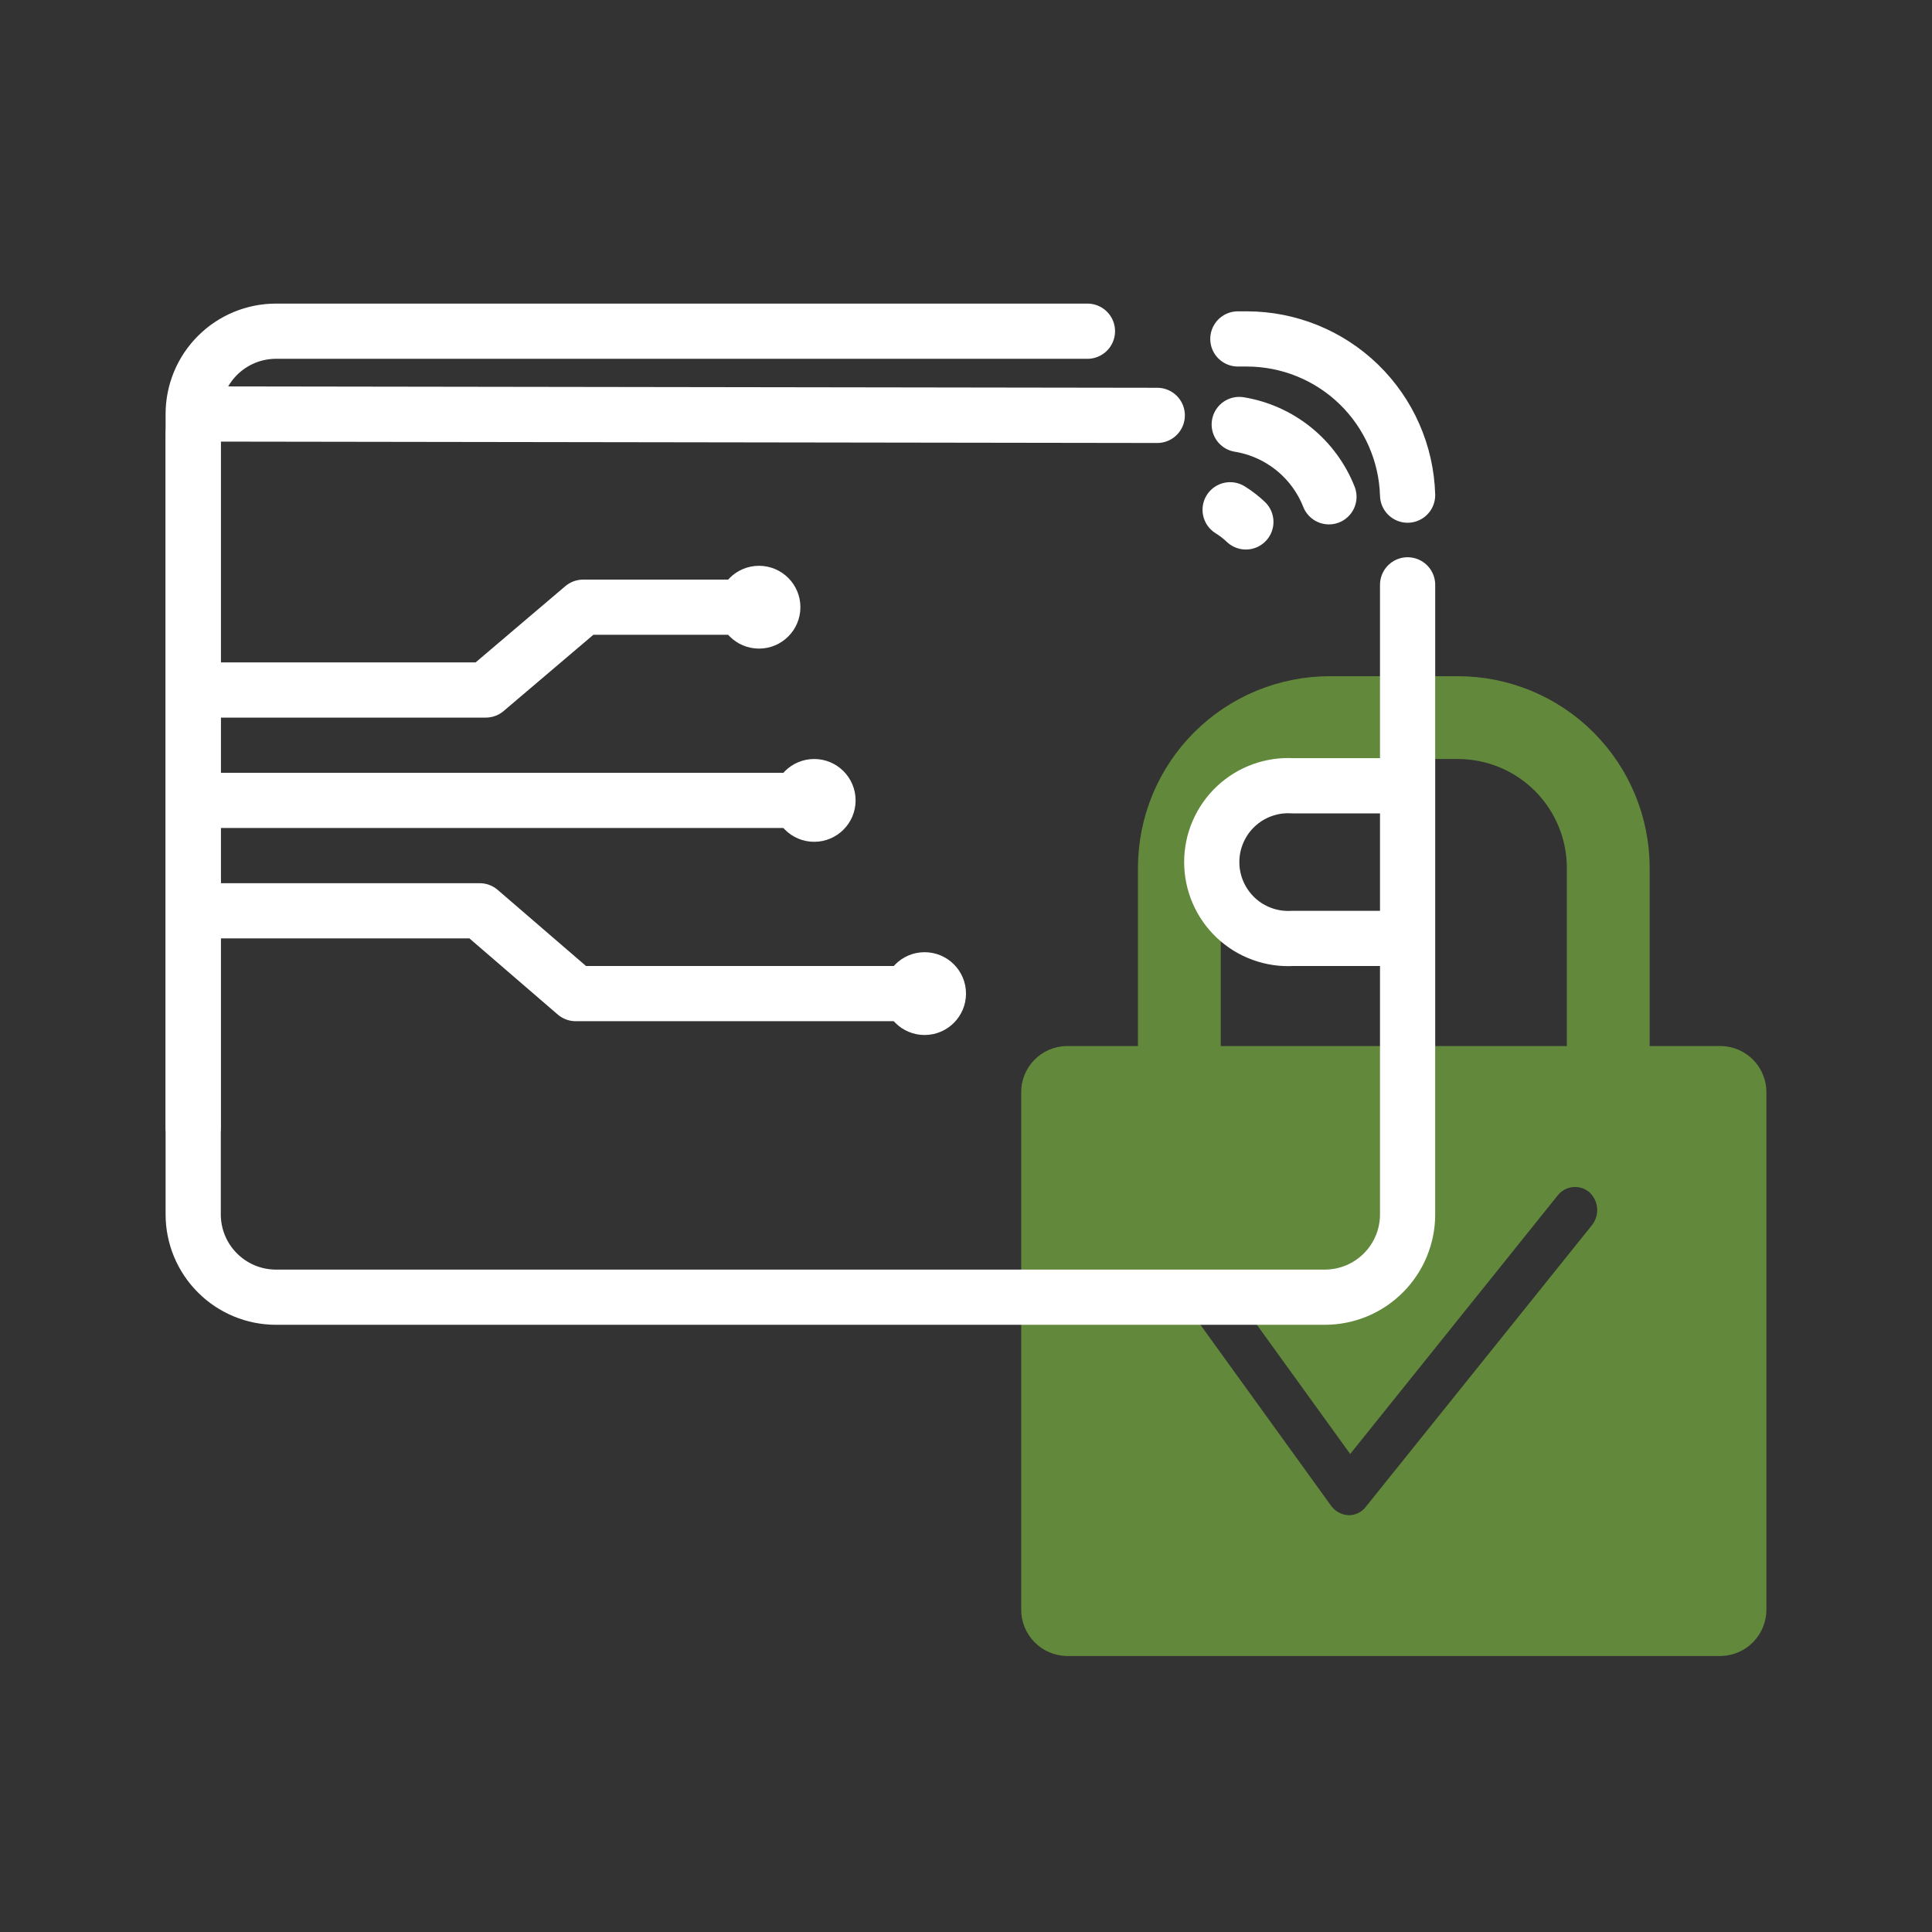
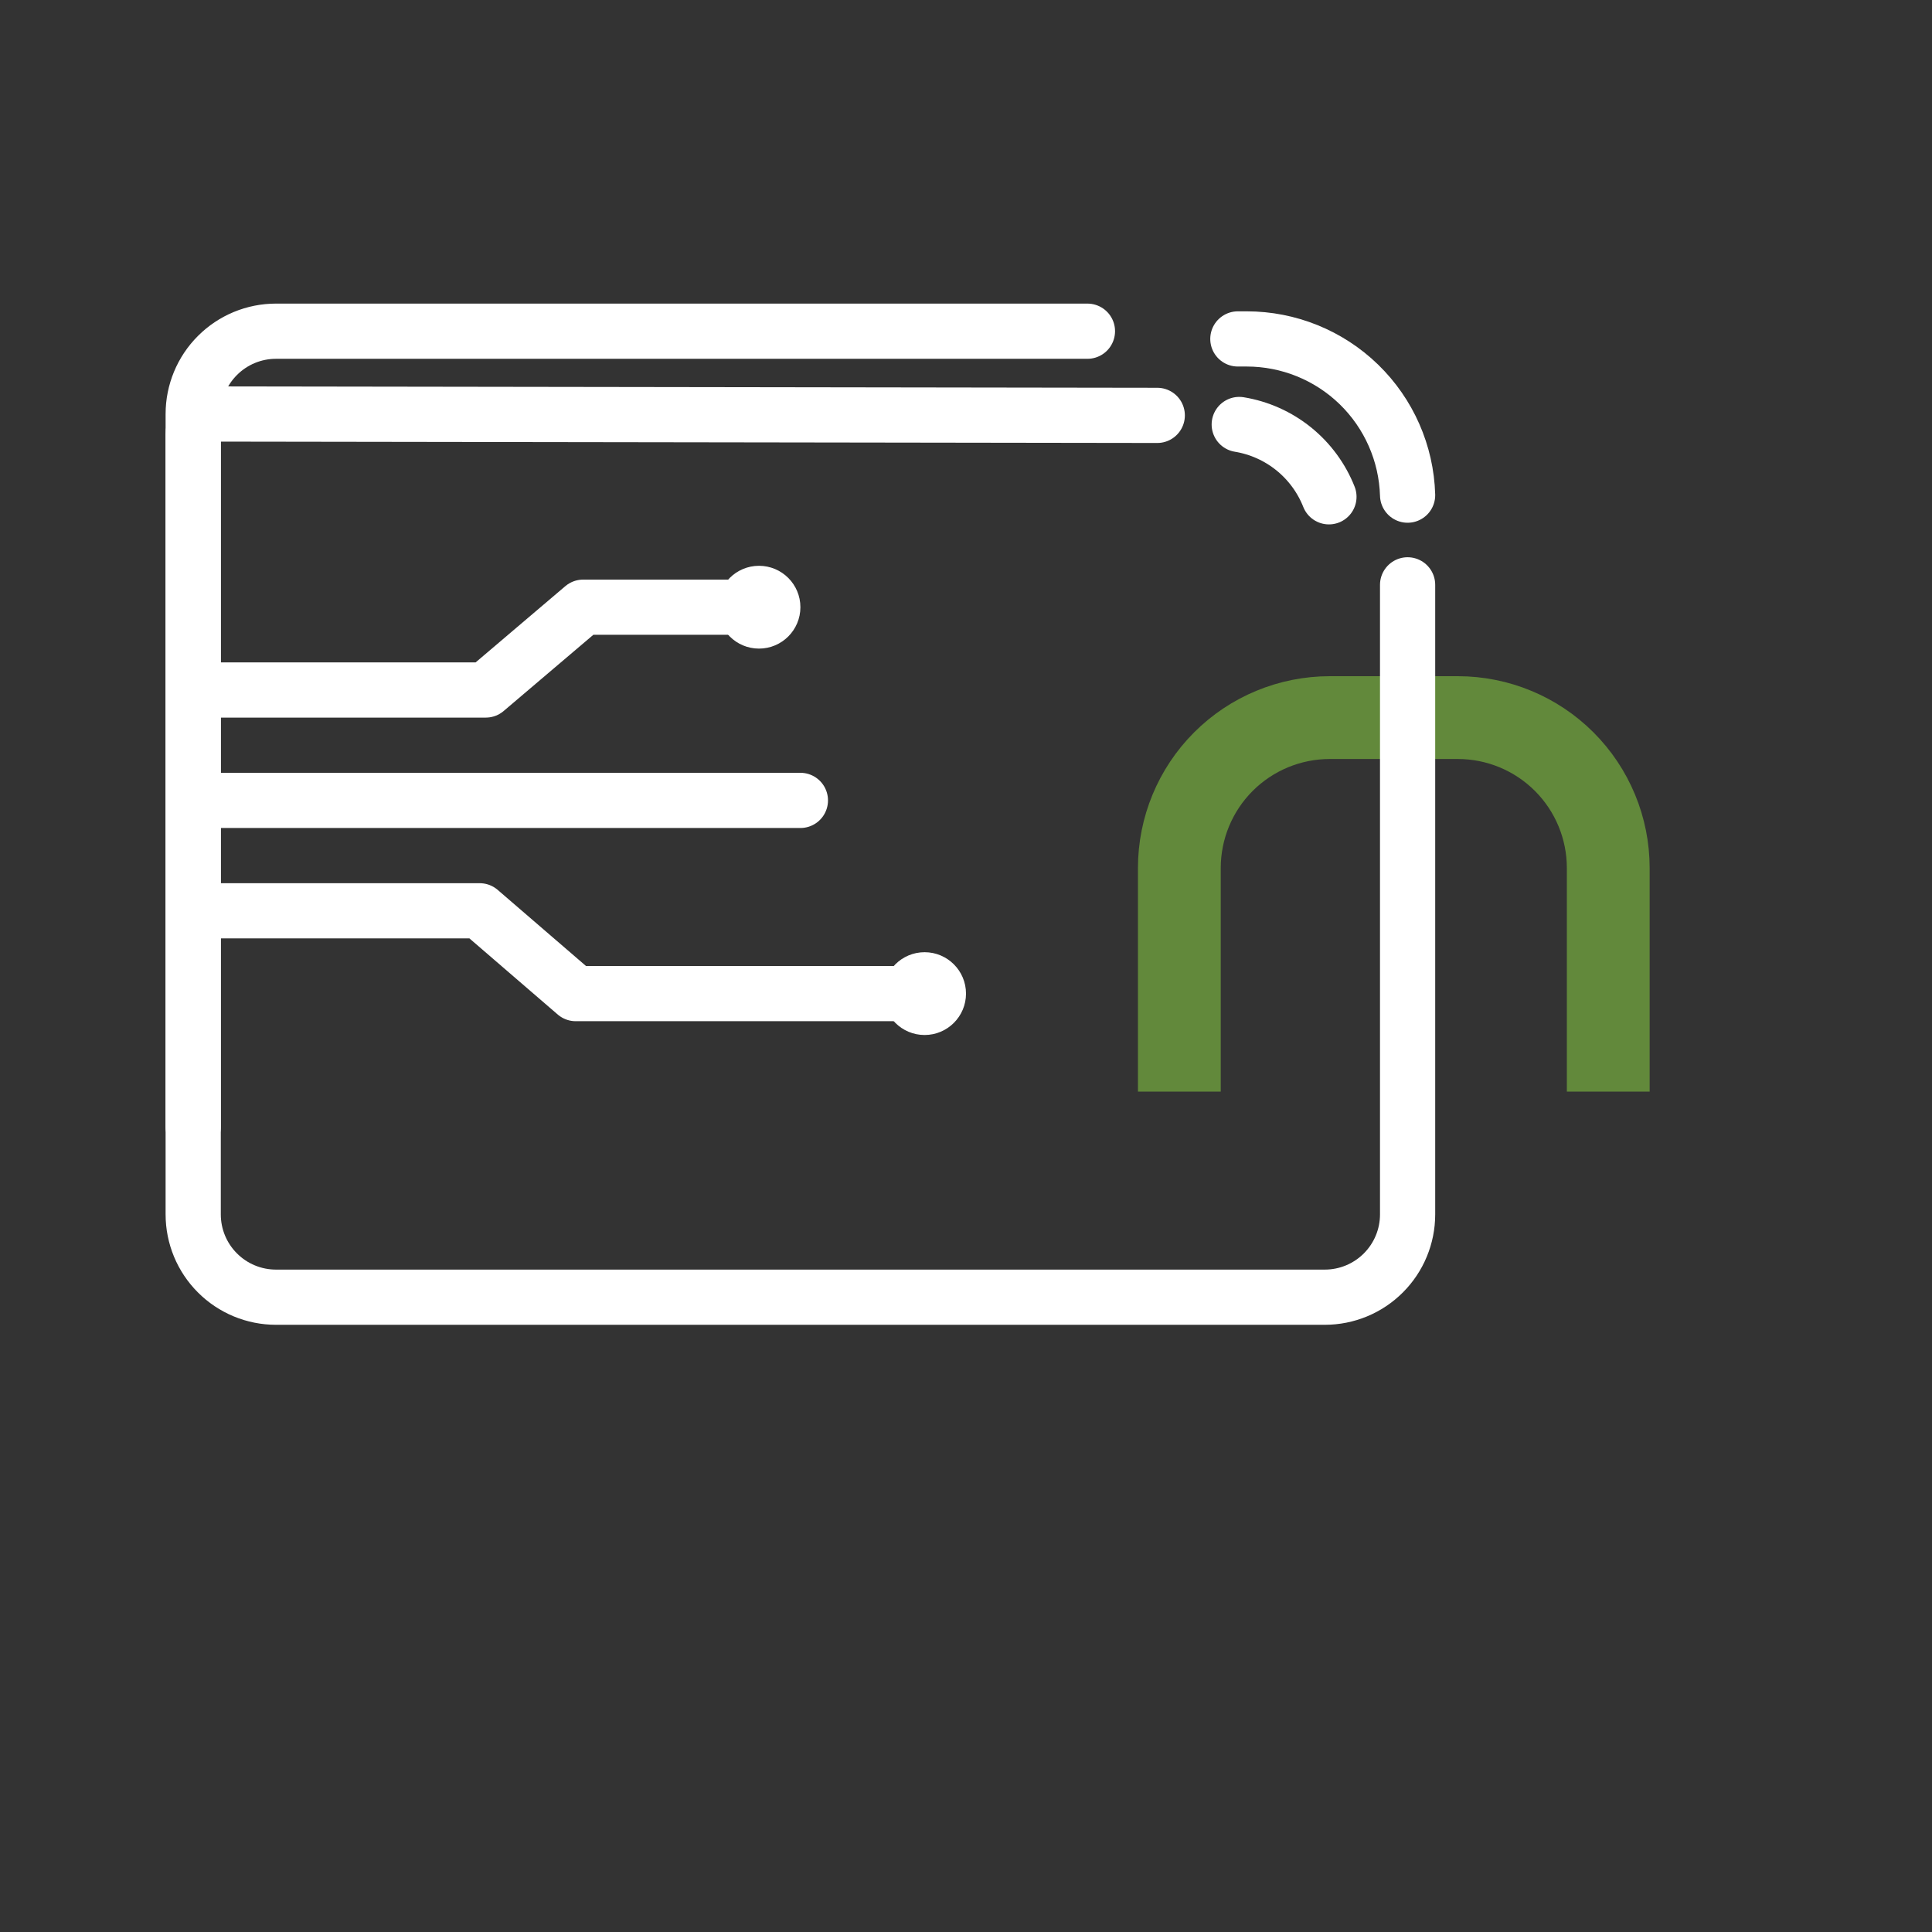
<svg xmlns="http://www.w3.org/2000/svg" width="70" height="70" viewBox="0 0 70 70" fill="none">
  <rect x="0" y="0" width="70" height="70" fill="#333333" stroke="none" />
  <g clip-path="url(#clip0_1762_742)">
-     <path d="M62.36 37.9H38.64C38.42 37.904 38.204 37.951 38.003 38.039C37.802 38.127 37.62 38.253 37.468 38.411C37.315 38.569 37.196 38.755 37.115 38.959C37.035 39.163 36.996 39.381 37 39.6V58.3C36.994 58.743 37.164 59.169 37.471 59.487C37.778 59.806 38.198 59.99 38.64 60H62.36C62.802 59.99 63.222 59.806 63.529 59.487C63.836 59.169 64.005 58.743 64 58.3V39.6C64.004 39.381 63.965 39.163 63.884 38.959C63.804 38.755 63.684 38.569 63.532 38.411C63.38 38.253 63.198 38.127 62.997 38.039C62.795 37.951 62.579 37.904 62.36 37.9ZM57.68 44.39L49.49 54.59C49.416 54.688 49.321 54.766 49.212 54.82C49.102 54.874 48.982 54.902 48.86 54.9C48.736 54.894 48.616 54.86 48.507 54.801C48.398 54.742 48.303 54.66 48.23 54.56L43.32 47.76C43.188 47.58 43.132 47.355 43.162 47.133C43.191 46.912 43.305 46.71 43.48 46.57C43.566 46.505 43.664 46.456 43.769 46.429C43.874 46.402 43.983 46.396 44.091 46.412C44.198 46.428 44.301 46.465 44.394 46.522C44.486 46.578 44.566 46.652 44.63 46.74L48.92 52.68L56.44 43.31C56.507 43.226 56.59 43.155 56.685 43.104C56.78 43.052 56.884 43.02 56.991 43.01C57.099 43 57.207 43.011 57.31 43.044C57.413 43.077 57.508 43.13 57.59 43.2C57.752 43.351 57.851 43.557 57.867 43.778C57.884 43.998 57.817 44.217 57.68 44.39Z" fill="#62893B" />
    <path d="M42.73 39.55V31.45C42.73 30.005 43.304 28.618 44.326 27.596C45.348 26.574 46.735 26 48.18 26H52.82C54.265 26 55.652 26.574 56.674 27.596C57.696 28.618 58.27 30.005 58.27 31.45V39.55" stroke="#62893B" stroke-width="3" stroke-miterlimit="10" />
    <path d="M44.85 12.28H45.17C46.687 12.28 48.145 12.87 49.234 13.927C50.322 14.984 50.956 16.424 51 17.94" stroke="white" stroke-width="2" stroke-linecap="round" stroke-linejoin="round" />
    <path d="M44.9 15.38C45.622 15.498 46.301 15.802 46.871 16.261C47.44 16.72 47.881 17.319 48.15 18" stroke="white" stroke-width="2" stroke-linecap="round" stroke-linejoin="round" />
-     <path d="M44.57 18.47C44.774 18.597 44.965 18.744 45.14 18.91" stroke="white" stroke-width="2" stroke-linecap="round" stroke-linejoin="round" />
    <path d="M51 21.19C51 25.72 51 44 51 44C51 44.796 50.684 45.559 50.121 46.121C49.559 46.684 48.796 47 48 47H10C9.204 47 8.441 46.684 7.879 46.121C7.316 45.559 7 44.796 7 44V15.74C7 15.544 7.078 15.355 7.217 15.217C7.356 15.078 7.544 15 7.74 15L41.93 15.05" stroke="white" stroke-width="2" stroke-linecap="round" stroke-linejoin="round" />
    <path d="M7 40.83V15C7 14.204 7.316 13.441 7.879 12.879C8.441 12.316 9.204 12 10 12H39.4" stroke="white" stroke-width="2" stroke-linecap="round" stroke-linejoin="round" />
    <path d="M7.79 25H17.6L21.13 22H27" stroke="white" stroke-width="2" stroke-linecap="round" stroke-linejoin="round" />
    <path d="M7.71 33H17.38L20.86 36H33" stroke="white" stroke-width="2" stroke-linecap="round" stroke-linejoin="round" />
    <path d="M7.99 29H29" stroke="white" stroke-width="2" stroke-linecap="round" stroke-linejoin="round" />
-     <path d="M50.6 34H46.84C46.463 34.023 46.085 33.968 45.73 33.839C45.375 33.711 45.05 33.511 44.775 33.252C44.5 32.992 44.281 32.68 44.131 32.333C43.981 31.986 43.904 31.613 43.904 31.235C43.904 30.857 43.981 30.483 44.131 30.137C44.281 29.79 44.5 29.477 44.775 29.218C45.05 28.959 45.375 28.759 45.73 28.631C46.085 28.502 46.463 28.447 46.84 28.47H50.66" stroke="white" stroke-width="2" stroke-linecap="round" stroke-linejoin="round" />
    <path d="M27.5 23.5C28.328 23.5 29 22.828 29 22C29 21.172 28.328 20.5 27.5 20.5C26.672 20.5 26 21.172 26 22C26 22.828 26.672 23.5 27.5 23.5Z" fill="white" />
-     <path d="M29.5 30.5C30.328 30.5 31 29.828 31 29C31 28.172 30.328 27.5 29.5 27.5C28.672 27.5 28 28.172 28 29C28 29.828 28.672 30.5 29.5 30.5Z" fill="white" />
    <path d="M33.5 37.5C34.328 37.5 35 36.828 35 36C35 35.172 34.328 34.5 33.5 34.5C32.672 34.5 32 35.172 32 36C32 36.828 32.672 37.5 33.5 37.5Z" fill="white" />
  </g>
  <defs>
    <clipPath id="clip0_1762_742">
      <rect width="70" height="70" fill="white" />
    </clipPath>
  </defs>
</svg>